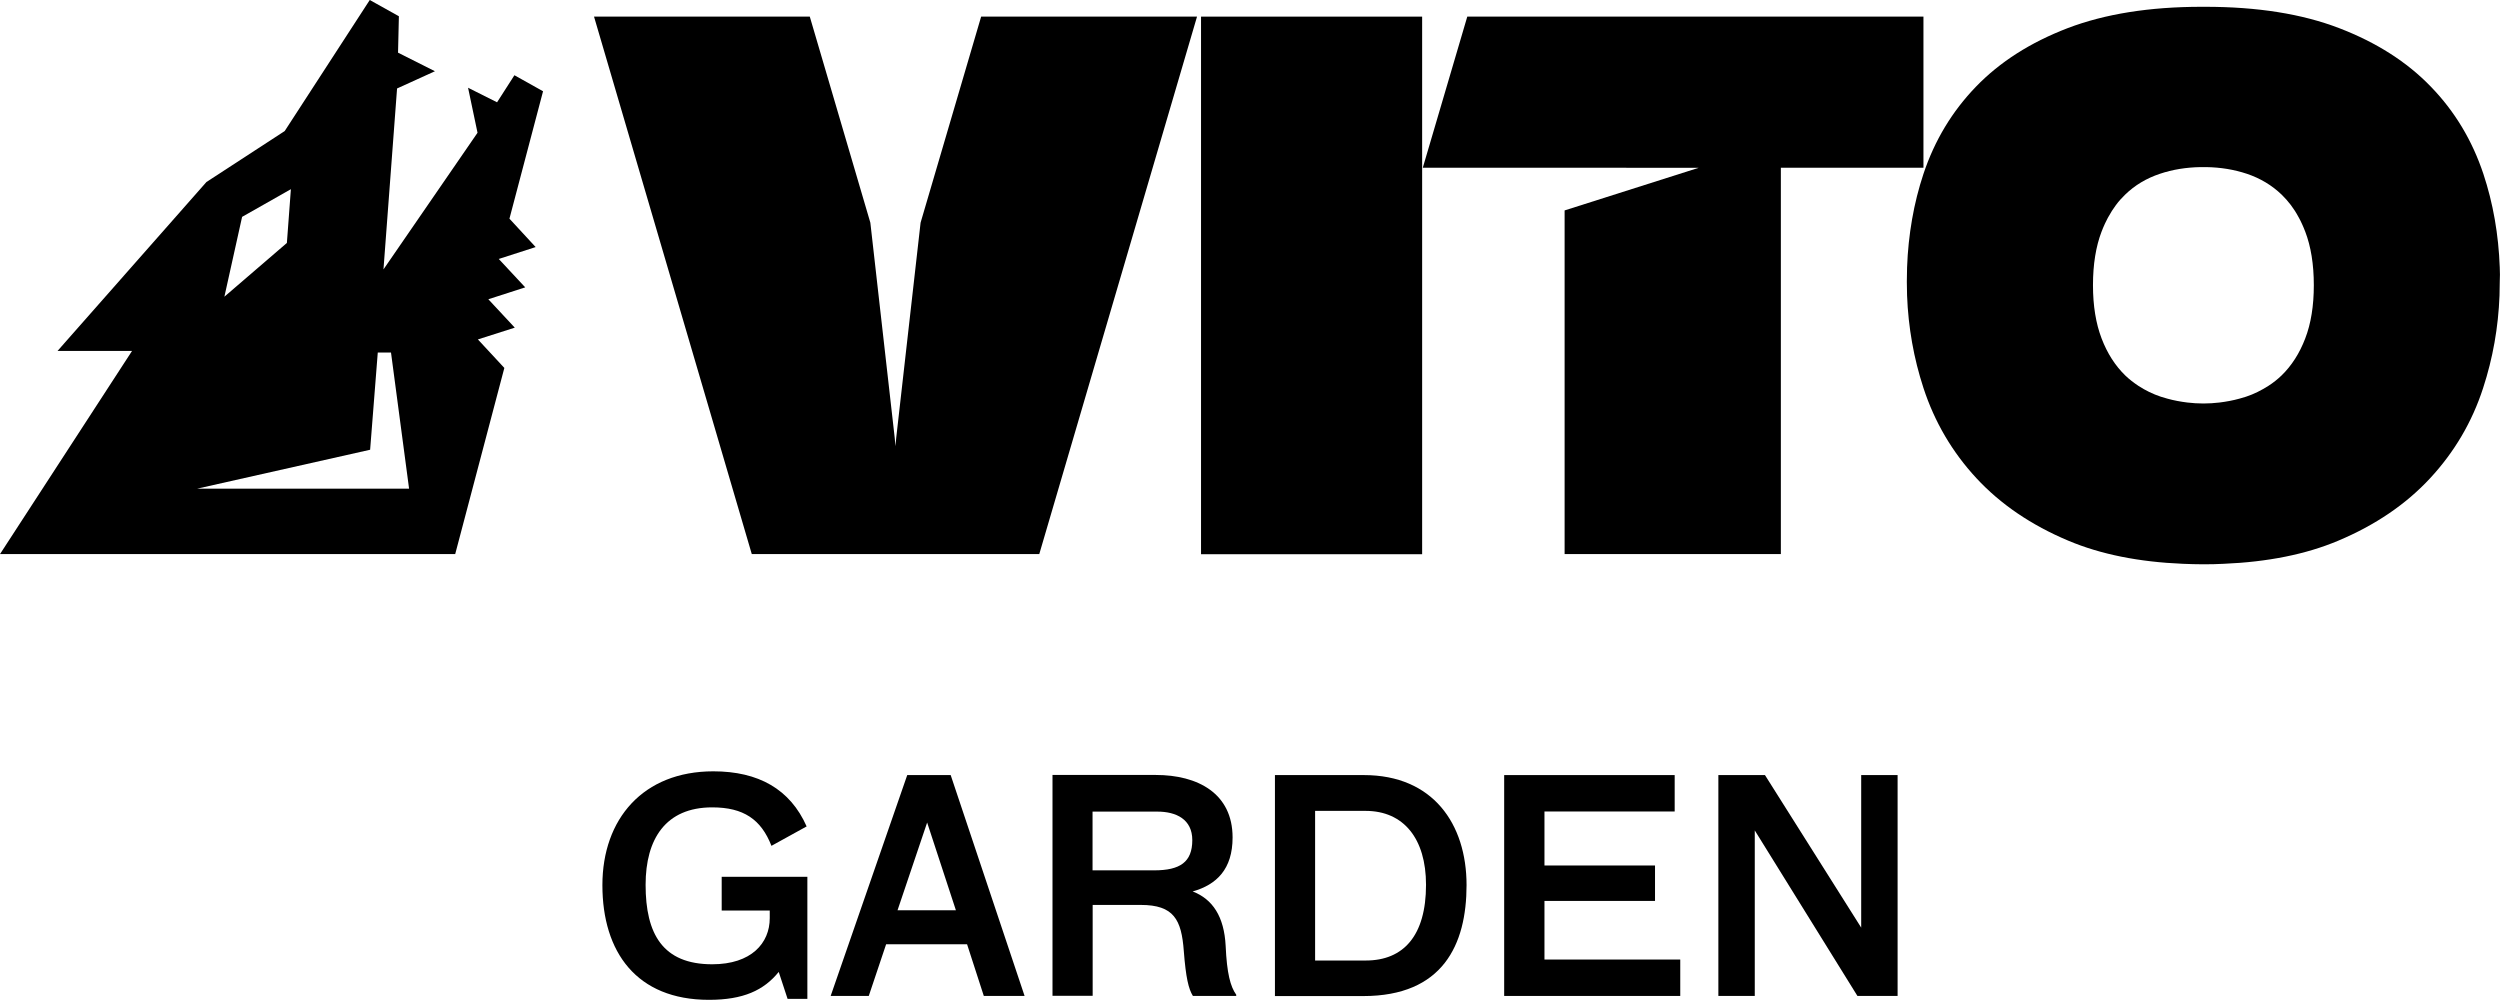
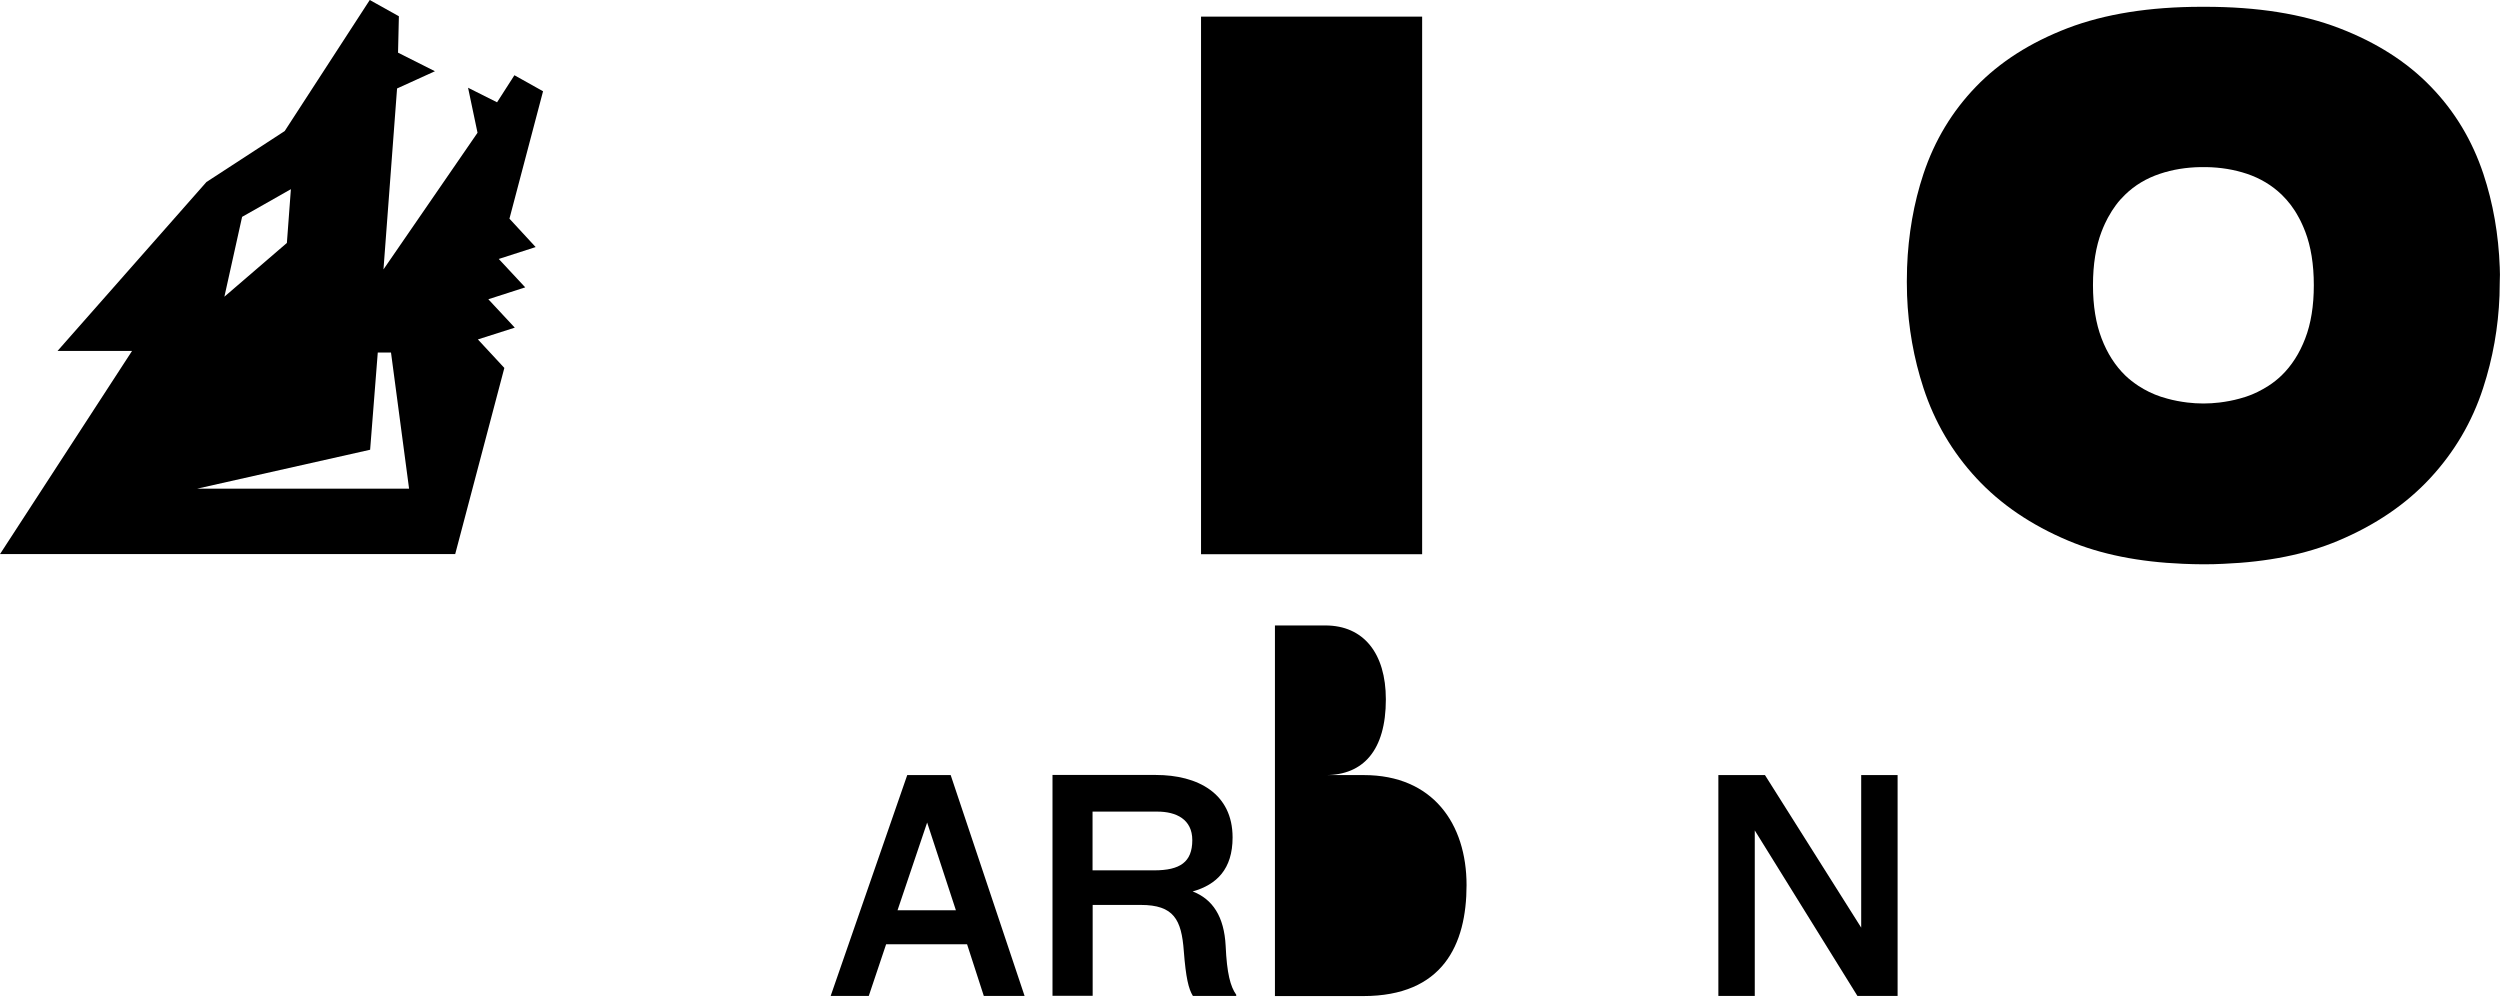
<svg xmlns="http://www.w3.org/2000/svg" version="1.1" id="Layer_1" x="0px" y="0px" viewBox="0 0 206.01 82.39" style="enable-background:new 0 0 206.01 82.39;" xml:space="preserve">
  <style type="text/css">
	.st0{fill:#FFB71B;}
	.st1{fill:#80BC00;}
	.st2{fill:#636569;}
</style>
  <g>
    <g>
-       <path d="M58.42,82.39c-5.97,0-8.78-3.94-8.78-9.45c0-5.46,3.36-9.38,9.14-9.38c3.72,0,6.33,1.47,7.69,4.54l-2.9,1.6    c-0.85-2.18-2.3-3.17-4.88-3.17c-3.84,0-5.49,2.61-5.49,6.38c0,4.04,1.4,6.55,5.49,6.55c3.22,0,4.74-1.74,4.74-3.8v-0.63h-3.96    v-2.78h7.06v10.06H64.9l-0.73-2.22C62.94,81.61,61.25,82.39,58.42,82.39z" />
      <path d="M71.59,82.07h-3.14l6.31-18.2h3.58l6.09,18.2h-3.36l-1.38-4.26h-6.67L71.59,82.07z M76.4,67.78l-2.44,7.23h4.81    L76.4,67.78z" />
      <path d="M101,77.96c0.1,2.25,0.39,3.34,0.87,4.01v0.1H98.3c-0.36-0.58-0.58-1.5-0.75-3.7c-0.19-2.59-0.82-3.8-3.55-3.8h-3.96v7.49    h-3.31v-18.2h8.51c3.46,0,6.33,1.52,6.33,5.15c0,2.61-1.31,3.89-3.29,4.45C99.92,74.09,100.88,75.52,101,77.96z M95.11,71.72    c2.13,0,3.14-0.68,3.14-2.49c0-1.72-1.33-2.35-2.88-2.35h-5.34v4.84H95.11z" />
-       <path d="M105.06,63.87h7.33c5.68,0,8.46,4.01,8.46,9.07c0,4.91-1.96,9.14-8.51,9.14h-7.28V63.87z M108.37,79.15h4.18    c3.09,0,4.96-2.03,4.96-6.24c0-3.8-1.84-6.09-4.98-6.09h-4.16V79.15z" />
-       <path d="M127.27,79.07h11.19v3h-14.51v-18.2H138v3h-10.73v4.45h9.11v2.92h-9.11V79.07z" />
+       <path d="M105.06,63.87h7.33c5.68,0,8.46,4.01,8.46,9.07c0,4.91-1.96,9.14-8.51,9.14h-7.28V63.87z h4.18    c3.09,0,4.96-2.03,4.96-6.24c0-3.8-1.84-6.09-4.98-6.09h-4.16V79.15z" />
      <path d="M153.37,63.87h3v18.2h-3.31l-8.46-13.64v13.64h-3v-18.2h3.84l7.93,12.57V63.87z" />
    </g>
    <g>
-       <polygon points="120.91,1.37 117.25,13.8 117.25,13.82 128.93,13.82 139.97,13.83 128.93,17.34 128.93,45.66 146.75,45.66     146.75,13.82 158.5,13.82 158.5,1.37   " />
      <path d="M98.97,1.37h18.22v44.3H98.97V1.37z" />
-       <polygon points="80.85,1.37 75.86,18.35 73.85,36.1 73.79,36.77 73.73,36.1 71.72,18.35 66.73,1.37 48.95,1.37 61.95,45.66     73.79,45.66 85.64,45.66 98.64,1.37   " />
      <path d="M205.99,22.04c-0.1-2.73-0.55-5.3-1.35-7.71c-0.92-2.76-2.36-5.16-4.33-7.19c-1.97-2.04-4.48-3.64-7.55-4.82    c-3.07-1.18-6.75-1.76-11.05-1.76h0c-0.05,0-0.09,0-0.14,0s-0.09,0-0.14,0h0c-4.3,0-7.98,0.59-11.05,1.76    c-3.07,1.18-5.58,2.78-7.55,4.82c-1.97,2.04-3.41,4.43-4.33,7.19c-0.8,2.41-1.25,4.99-1.35,7.71c-0.01,0.39-0.02,0.78-0.02,1.18    c0,0.38,0.01,0.76,0.02,1.13c0.1,2.63,0.55,5.17,1.35,7.62c0.92,2.81,2.37,5.28,4.36,7.43c1.99,2.15,4.52,3.87,7.59,5.16    c2.66,1.12,5.81,1.75,9.44,1.9c0.54,0.02,1.09,0.04,1.65,0.04h0c0.01,0,0.01,0,0.02,0s0.01,0,0.02,0h0c0.56,0,1.11-0.01,1.65-0.04    c3.63-0.15,6.78-0.78,9.44-1.9c3.07-1.29,5.6-3.01,7.59-5.16c1.99-2.15,3.45-4.62,4.36-7.43c0.8-2.45,1.25-4.99,1.35-7.62    c0.01-0.38,0.02-0.75,0.02-1.13C206.01,22.82,206.01,22.43,205.99,22.04z M189.96,27.89c-0.47,1.23-1.12,2.24-1.94,3.04    c-0.34,0.33-0.71,0.62-1.1,0.87c-0.57,0.36-1.17,0.67-1.84,0.89c-0.18,0.06-0.36,0.11-0.54,0.16c-0.54,0.15-1.09,0.25-1.65,0.32    c-0.43,0.05-0.87,0.08-1.32,0.08c-0.45,0-0.89-0.03-1.32-0.08c-0.56-0.07-1.11-0.17-1.65-0.32c-0.18-0.05-0.36-0.1-0.54-0.16    c-0.66-0.22-1.27-0.52-1.84-0.89c-0.39-0.26-0.76-0.54-1.1-0.87c-0.82-0.8-1.47-1.81-1.94-3.04c-0.47-1.23-0.71-2.69-0.71-4.39    c0-1.72,0.24-3.19,0.71-4.42c0-0.01,0-0.01,0.01-0.02c0.07-0.18,0.14-0.36,0.22-0.53c0.02-0.04,0.04-0.09,0.06-0.13    c0.07-0.15,0.14-0.29,0.22-0.44c0.01-0.02,0.03-0.05,0.04-0.07c0.19-0.35,0.4-0.68,0.63-0.99c0.23-0.31,0.48-0.59,0.75-0.85    c0.81-0.79,1.77-1.36,2.88-1.73c1.04-0.35,2.16-0.53,3.35-0.55h0.06l0,0c0.03,0,0.07,0,0.1,0h0c0.02,0,0.05,0,0.07,0    c0.02,0,0.05,0,0.07,0h0c0.03,0,0.07,0,0.1,0l0,0h0.06c1.19,0.02,2.3,0.2,3.35,0.55c1.1,0.37,2.06,0.94,2.88,1.73    c0.27,0.26,0.51,0.54,0.75,0.85c0.23,0.31,0.44,0.63,0.63,0.99c0.01,0.02,0.03,0.05,0.04,0.07c0.08,0.14,0.15,0.29,0.22,0.44    c0.02,0.04,0.04,0.09,0.06,0.13c0.08,0.17,0.15,0.35,0.22,0.53c0,0.01,0,0.01,0.01,0.02c0.47,1.23,0.71,2.7,0.71,4.42    C190.67,25.2,190.43,26.67,189.96,27.89z" />
      <path d="M41.98,18.02l2.77-10.5L42.39,6.2l-1.43,2.23l-2.39-1.2l0.78,3.71L31.6,22.2l1.12-14.91l3.12-1.42L32.8,4.34l0.07-3    L30.47,0l-7.01,10.8L17.01,15L4.74,28.92h6.14L0,45.66h37.51l4.05-15.34l-2.18-2.35L42.42,27l-2.18-2.34l3.04-0.98l-2.18-2.34    l3.04-0.98L41.98,18.02z M19.95,17.87l4.02-2.28l-0.33,4.43l-5.15,4.43L19.95,17.87z M16.19,40.28l14.31-3.22l0.63-8.01h1.09    l1.49,11.22H16.19z" />
    </g>
  </g>
</svg>